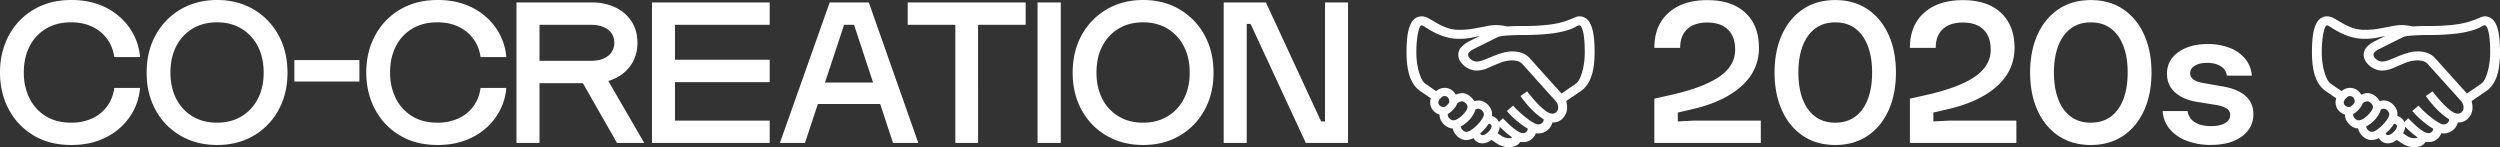
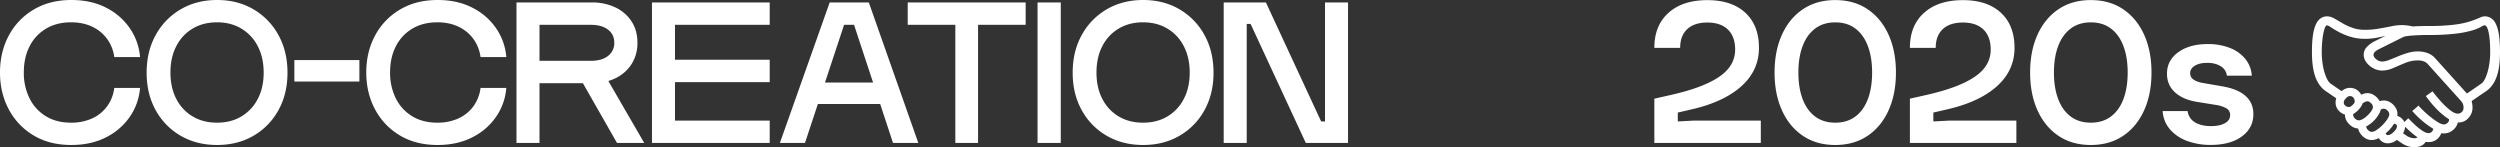
<svg xmlns="http://www.w3.org/2000/svg" width="2791.502" height="164.321" viewBox="0 0 2791.502 164.321">
  <rect x="0" y="0" width="2791.502" height="164.321" fill="#333333" stroke="none" />
  <defs>
    <clipPath id="a">
      <rect width="209.981" height="146.073" fill="#fff" />
    </clipPath>
  </defs>
  <g transform="translate(-9574.479 22352.617)">
    <path d="M88.16,2.273q-24.48,0-42.336-10.784a74.025,74.025,0,0,1-27.6-29.112Q8.479-55.952,8.479-78.641q0-23.088,9.9-41.416A73.82,73.82,0,0,1,46.224-149q17.936-10.616,42.017-10.616,22,0,38.663,8.552a70.4,70.4,0,0,1,26.544,23,66,66,0,0,1,11.4,32.143H136.08a44.129,44.129,0,0,0-7.935-20.152,43.417,43.417,0,0,0-16.6-13.68Q101.28-134.7,87.76-134.7q-15.84,0-27.7,6.976a47.76,47.76,0,0,0-18.424,19.592q-6.56,12.616-6.56,29.416a63.689,63.689,0,0,0,6.32,28.784A48.331,48.331,0,0,0,59.536-29.944q11.824,7.3,28.225,7.3a55.657,55.657,0,0,0,23.624-4.752,42.412,42.412,0,0,0,16.68-13.481,44.025,44.025,0,0,0,8.015-20.551h28.769a65.765,65.765,0,0,1-11.481,32.3A70.333,70.333,0,0,1,126.7-6.2Q110,2.273,88.16,2.273Zm162.768,0q-22.976,0-40.744-10.328a73.713,73.713,0,0,1-27.872-28.568q-10.1-18.24-10.1-41.776,0-23.808,10.12-42.1a74.371,74.371,0,0,1,27.888-28.7q17.768-10.416,40.712-10.416,22.881,0,40.6,10.416a74.476,74.476,0,0,1,27.84,28.7q10.12,18.288,10.12,42.1,0,23.537-10.1,41.776A73.815,73.815,0,0,1,291.56-8.056Q273.84,2.273,250.928,2.273Zm-.1-24.912q15.568,0,27.257-7.008a48.419,48.419,0,0,0,18.248-19.576q6.56-12.569,6.56-29.287,0-16.785-6.552-29.433a48.5,48.5,0,0,0-18.272-19.7Q266.352-134.7,250.8-134.7q-15.473,0-27.176,6.976a48.091,48.091,0,0,0-18.264,19.592Q198.8-95.52,198.8-78.624q0,16.783,6.512,29.384a47.9,47.9,0,0,0,18.24,19.6Q235.28-22.639,250.832-22.639Zm86.337-45.938V-92.512h72.607v23.935ZM497.136,2.273q-24.48,0-42.336-10.784a74.025,74.025,0,0,1-27.6-29.112q-9.744-18.328-9.744-41.017,0-23.088,9.9-41.416A73.82,73.82,0,0,1,455.2-149q17.936-10.616,42.017-10.616,22,0,38.663,8.552a70.4,70.4,0,0,1,26.544,23,66,66,0,0,1,11.4,32.143H545.056a44.129,44.129,0,0,0-7.935-20.152,43.417,43.417,0,0,0-16.6-13.68q-10.264-4.952-23.784-4.952-15.84,0-27.7,6.976a47.76,47.76,0,0,0-18.424,19.592q-6.56,12.616-6.56,29.416a63.689,63.689,0,0,0,6.32,28.784,48.332,48.332,0,0,0,18.144,19.992q11.824,7.3,28.225,7.3a55.657,55.657,0,0,0,23.624-4.752,42.412,42.412,0,0,0,16.68-13.481,44.025,44.025,0,0,0,8.015-20.551h28.768a65.764,65.764,0,0,1-11.481,32.3A70.333,70.333,0,0,1,535.68-6.2Q518.976,2.273,497.136,2.273ZM697.425,0,650.1-82.927l29.359-.576L727.84,0ZM585.184,0V-156.864h84.224a59.785,59.785,0,0,1,26.176,5.512,43.539,43.539,0,0,1,18.072,15.608q6.584,10.1,6.584,23.824a43.48,43.48,0,0,1-6.376,23.583A43.38,43.38,0,0,1,696.08-72.448q-11.408,5.712-26.672,5.712H610.879V0Zm25.7-91.712h57.569q12.016,0,18.968-5.48a17.782,17.782,0,0,0,6.952-14.728q0-9.329-7.048-14.649t-18.872-5.32H610.879ZM736.48,0V-156.864H867.935v24.975H762.175v38.977h105.76v24.975H762.175v42.962h105.76V0ZM879.3,0l55.6-156.864h43.7L1033.872,0h-28.255L991.3-43.473H921.711L907.311,0Zm50.369-67.488h53.68l-21.232-64.4H950.976Zm224.064-64.4h-53.153V0H1075.2V-131.889h-53.169v-24.975h131.7ZM1167.008,0V-156.864h25.935V0Zm117.935,2.273q-22.976,0-40.744-10.328a73.713,73.713,0,0,1-27.872-28.568q-10.1-18.24-10.1-41.776,0-23.808,10.12-42.1a74.37,74.37,0,0,1,27.888-28.7q17.767-10.416,40.711-10.416,22.881,0,40.6,10.416a74.475,74.475,0,0,1,27.84,28.7q10.12,18.288,10.12,42.1,0,23.537-10.1,41.776a73.815,73.815,0,0,1-27.824,28.568Q1307.855,2.273,1284.943,2.273Zm-.1-24.912q15.569,0,27.256-7.008a48.419,48.419,0,0,0,18.248-19.576q6.56-12.569,6.56-29.287,0-16.785-6.552-29.433a48.5,48.5,0,0,0-18.272-19.7q-11.72-7.056-27.272-7.056-15.473,0-27.176,6.976a48.091,48.091,0,0,0-18.264,19.592q-6.56,12.616-6.56,29.512,0,16.783,6.512,29.384a47.9,47.9,0,0,0,18.24,19.6Q1269.294-22.639,1284.847-22.639ZM1374.863,0V-156.864H1422l61.665,132.849h4.32V-156.864h25.7V0h-47.136l-61.665-132.928h-4.32V0Z" transform="translate(9566 -22193)" fill="#fff" />
    <path d="M12.72,0V-49.44l17.647-3.984q36.465-8.112,54.521-20.3t18.056-30.52q0-14.513-8.081-22.369t-22.992-7.856q-9.681,0-16.449,3.3a23.216,23.216,0,0,0-10.32,9.6q-3.552,6.3-3.552,15.368H12.72q0-24.912,15.808-39.088t43.424-14.176q27.168,0,42.376,14.08t15.208,39.217q0,25.215-19.68,42.871T54-37.424l-15.1,3.5v9.9l18.449-.96H131.6V0Zm202,2.273q-20.9,0-36.087-10.224T155.2-36.408q-8.24-18.232-8.24-42.184,0-24.048,8.24-42.271t23.432-28.447q15.192-10.224,36.087-10.224,20.911,0,36.1,10.224t23.424,28.447q8.24,18.223,8.24,42.271,0,23.952-8.24,42.184T250.815-7.951Q235.631,2.273,214.719,2.273Zm0-24.912q13.329,0,22.521-6.912t13.92-19.5q4.728-12.584,4.728-29.545,0-17.04-4.768-29.624t-13.92-19.5q-9.151-6.912-22.48-6.912-13.231,0-22.432,6.912t-13.968,19.5q-4.768,12.584-4.768,29.624,0,16.96,4.728,29.545t13.928,19.5Q201.407-22.64,214.719-22.639ZM298.079,0V-49.44l17.647-3.984q36.465-8.112,54.521-20.3t18.056-30.52q0-14.513-8.081-22.369t-22.992-7.856q-9.681,0-16.449,3.3a23.216,23.216,0,0,0-10.32,9.6q-3.552,6.3-3.552,15.368H298.079q0-24.912,15.808-39.088t43.424-14.176q27.168,0,42.376,14.08t15.208,39.217q0,25.215-19.68,42.871T339.359-37.424l-15.105,3.5v9.9l18.449-.96h74.256V0Zm202,2.273q-20.895,0-36.087-10.224T440.559-36.408q-8.24-18.232-8.24-42.184,0-24.048,8.24-42.271t23.432-28.447q15.192-10.224,36.087-10.224,20.912,0,36.1,10.224T559.6-120.864q8.239,18.223,8.24,42.271,0,23.952-8.24,42.184T536.175-7.951Q520.99,2.273,500.079,2.273Zm0-24.912q13.329,0,22.521-6.912t13.92-19.5q4.728-12.584,4.728-29.545,0-17.04-4.768-29.624t-13.92-19.5q-9.152-6.912-22.48-6.912-13.232,0-22.432,6.912t-13.968,19.5q-4.768,12.584-4.768,29.624,0,16.96,4.728,29.545t13.927,19.5Q486.766-22.64,500.079-22.639ZM634.143,2.191a74.349,74.349,0,0,1-26.9-4.576,45.653,45.653,0,0,1-18.992-13.048A34.2,34.2,0,0,1,580.319-35.6h27.84a16.954,16.954,0,0,0,8.16,12.528q6.929,4.272,18.144,4.272,9.345,0,15.265-3.208t5.92-9.065a8.3,8.3,0,0,0-4.6-7.824,34.353,34.353,0,0,0-11.017-3.521l-21.5-3.471Q603.056-48.368,594.1-56.5t-8.96-20.863q0-14.817,12.583-23.937t33-9.12a66.377,66.377,0,0,1,24.32,4.208A41.846,41.846,0,0,1,672.383-94.1a32.933,32.933,0,0,1,7.456,18.944H652a14.059,14.059,0,0,0-6.912-10.537q-6.016-3.736-15.009-3.736-8.688,0-13.88,3.216t-5.192,8.288a8.316,8.316,0,0,0,3.7,7.112q3.7,2.648,10.513,3.848l21.552,3.728q17.391,2.961,26.111,10.768t8.72,20.192q0,15.6-12.9,25.032T634.143,2.191Z" transform="translate(11409 -22193)" fill="#fff" />
    <g transform="translate(11145.019 -22334.369)">
      <g clip-path="url(#a)">
-         <path d="M34.053,96.225,15.338,83.445q-7.67-5.293-11.5-15.794T0,39.987Q0,24.194,2.191,15.52t6.025-12.1A12.674,12.674,0,0,1,16.889,0a16.207,16.207,0,0,1,7.852,2.283q4.108,2.283,9.084,5.249A65.569,65.569,0,0,0,45.1,12.781a41.88,41.88,0,0,0,14.333,2.283A88.11,88.11,0,0,0,74.543,13.74q7.622-1.322,14.2-2.647A57.482,57.482,0,0,1,99.694,9.768a54.652,54.652,0,0,1,7.9.594,53.863,53.863,0,0,1,7.714,1.689L97.047,19.9a9.485,9.485,0,0,0-1-.137q-.549-.045-1.187-.045a42.539,42.539,0,0,0-9.45,1.323q-5.614,1.325-12.233,2.694a67.7,67.7,0,0,1-13.74,1.369,55.1,55.1,0,0,1-16.387-2.283,71.373,71.373,0,0,1-12.827-5.249q-5.478-2.966-8.855-5.249t-4.475-2.283q-1.642,0-2.967,4.2a62.769,62.769,0,0,0-2.146,11,123.3,123.3,0,0,0-.822,14.744,84.336,84.336,0,0,0,1.37,15.475,58.739,58.739,0,0,0,3.651,12.6Q18.258,73.312,21,75.228L39.623,88.01Zm7.577,14.152a15.22,15.22,0,0,1-10.818-4.155,13.413,13.413,0,0,1-4.428-10.179,12.423,12.423,0,0,1,1.142-5.3A18.509,18.509,0,0,1,30.766,86l1.278-1.369a13.983,13.983,0,0,1,10.5-4.748,13.419,13.419,0,0,1,10.179,4.428A15.231,15.231,0,0,1,56.878,95.13q0,2.831-2.6,6.437a27.734,27.734,0,0,1-6.162,6.208q-3.561,2.6-6.483,2.6m0-9.131a4.316,4.316,0,0,0,2.328-1.05,15.169,15.169,0,0,0,2.6-2.464,4.22,4.22,0,0,0,1.187-2.6,6.447,6.447,0,0,0-1.506-4.381,4.715,4.715,0,0,0-3.7-1.735,4.837,4.837,0,0,0-2.009.411,6.709,6.709,0,0,0-1.917,1.415l-1.277,1.37a6.129,6.129,0,0,0-1.827,3.834,4.711,4.711,0,0,0,1.734,3.7,6.437,6.437,0,0,0,4.382,1.506m10.5,24.011a13.483,13.483,0,0,1-7.35-2.237,18.223,18.223,0,0,1-5.706-5.706,13.467,13.467,0,0,1-2.191-7.3,16.166,16.166,0,0,1,2.191-7.486l8.308,3.743a8.818,8.818,0,0,0-1.369,3.743,5.883,5.883,0,0,0,2.055,4.063,5.875,5.875,0,0,0,4.062,2.053q2.828,0,6.573-2.693a32.24,32.24,0,0,0,6.573-6.3q2.828-3.606,2.83-6.163a5.884,5.884,0,0,0-2.145-4.017q-2.147-2.1-3.972-2.1a7.984,7.984,0,0,0-3.743,1.233,29.317,29.317,0,0,0-4.473,3.15l-3.1-9.221a28.945,28.945,0,0,1,5.842-3.15,15.1,15.1,0,0,1,5.478-1.142,13.359,13.359,0,0,1,7.259,2.237A18.764,18.764,0,0,1,75,93.67a13.275,13.275,0,0,1,2.236,7.3,16.611,16.611,0,0,1-2.374,8.081A34.985,34.985,0,0,1,68.7,117a34.468,34.468,0,0,1-8.171,5.979,18.16,18.16,0,0,1-8.4,2.283m14.516,12.873a13.485,13.485,0,0,1-7.35-2.236,18.217,18.217,0,0,1-5.705-5.705,13.464,13.464,0,0,1-2.192-7.3,14.5,14.5,0,0,1,1.553-6.39l8.581,3.743a4.717,4.717,0,0,0-.775,1.506,4.551,4.551,0,0,0-.229,1.141,5.916,5.916,0,0,0,2.1,4.017,5.915,5.915,0,0,0,4.017,2.1,10.853,10.853,0,0,0,5.569-2.146,39.871,39.871,0,0,0,6.527-5.432,43.691,43.691,0,0,0,5.432-6.62q2.192-3.329,2.192-5.613a7.3,7.3,0,0,0-6.117-6.118q-2.284,0-6.026,2.647l-5.294-7.3q6.025-4.47,11.32-4.474a13.616,13.616,0,0,1,7.4,2.192,17.977,17.977,0,0,1,5.66,5.66,13.623,13.623,0,0,1,2.191,7.4,18.825,18.825,0,0,1-2.875,9.22,45.284,45.284,0,0,1-7.35,9.495,45.833,45.833,0,0,1-9.449,7.351,18.607,18.607,0,0,1-9.175,2.875m47.748,7.943a24.67,24.67,0,0,1-14.151-4.474l-6.209-4.2,5.57-8.308,6.3,4.292a15.172,15.172,0,0,0,8.491,2.647,5.8,5.8,0,0,0,3.561-.912,90.59,90.59,0,0,1-8.856-7.077q-4.291-3.879-8.125-7.9l6.573-6.391q3.194,3.38,7.349,7.258a64.983,64.983,0,0,0,8.263,6.62q4.107,2.74,6.939,2.739a5.046,5.046,0,0,0,3.514-1.279,6.3,6.3,0,0,0,1.872-3.56,96.8,96.8,0,0,1-12.417-8.948A103.125,103.125,0,0,1,112.02,105.72l6.938-6.025q2.466,2.831,6.3,6.436t8.08,6.939a69.508,69.508,0,0,0,7.943,5.478q3.7,2.145,5.889,2.145a6.078,6.078,0,0,0,4.108-1.6,4.638,4.638,0,0,0,1.827-3.514v-.319a1.49,1.49,0,0,0-.092-.411q-13.057-8.126-25.836-25.837l7.486-5.295q3.65,4.93,8.81,10.727a85.5,85.5,0,0,0,10.408,10q5.248,4.2,8.993,4.2a6.086,6.086,0,0,0,4.519-1.917,6.423,6.423,0,0,0,1.87-4.655,10.6,10.6,0,0,0-2.646-7.4l-37.34-41.448q-3.654-4.017-11.047-4.017a36.835,36.835,0,0,0-14.105,2.83Q97.228,54.87,90.748,57.7a30.82,30.82,0,0,1-12.324,2.83,20.634,20.634,0,0,1-9.768-2.51,23.139,23.139,0,0,1-7.807-6.573,14.1,14.1,0,0,1-3.058-8.628,12.415,12.415,0,0,1,3.561-8.673,30.87,30.87,0,0,1,9.129-6.573L97.413,14.151A20.581,20.581,0,0,1,102.3,12.6a68.839,68.839,0,0,1,7.258-1.05q4.2-.411,9.4-.594t11.229-.181a224.319,224.319,0,0,0,28.667-1.461,100.709,100.709,0,0,0,17.027-3.47A101.27,101.27,0,0,0,185.7,2.191q2.19-1,3.925-1.6A10.673,10.673,0,0,1,193.09,0a12.673,12.673,0,0,1,8.674,3.424q3.835,3.424,6.026,12.1t2.192,24.467q0,17.165-3.835,27.664t-11.5,15.794L178.3,94.583a28.839,28.839,0,0,1,1,7.487,16.743,16.743,0,0,1-4.474,11.366,14.447,14.447,0,0,1-11.32,5.067h-.639a15.423,15.423,0,0,1-5.615,8.674,15.67,15.67,0,0,1-10.089,3.56,13.883,13.883,0,0,1-2.738-.274,15.485,15.485,0,0,1-5.479,7.258,14.761,14.761,0,0,1-8.855,2.693,18.845,18.845,0,0,1-3.1-.273q-3.745,5.934-12.6,5.934m58.7-59.89,15.886-10.955q2.828-1.918,5.066-7.167a60.7,60.7,0,0,0,3.606-12.6,84.336,84.336,0,0,0,1.369-15.475q0-14.149-1.734-22.047t-4.383-7.9a4.353,4.353,0,0,0-1.688.365,26.908,26.908,0,0,0-2.967,1.643,50.252,50.252,0,0,1-9.4,3.7A112.518,112.518,0,0,1,160.5,19.309a247.566,247.566,0,0,1-30.31,1.506q-5.3,0-9.952.183t-8.4.456q-3.745.273-6.3.685a12.28,12.28,0,0,0-3.561.959L75.045,36.518q-6.3,3.106-6.3,6.3,0,2.649,3.1,5.159a10.292,10.292,0,0,0,6.574,2.51A22.057,22.057,0,0,0,85.91,48.8q4.47-1.687,9.859-3.971a102.85,102.85,0,0,1,11.139-3.971,40.057,40.057,0,0,1,11.32-1.69,31.181,31.181,0,0,1,10.818,1.827,20.337,20.337,0,0,1,8.263,5.478Zm-88.374,55.6a11.189,11.189,0,0,1-8.308-3.561,11.53,11.53,0,0,1-3.469-8.307h9.129a2.678,2.678,0,0,0,.822,1.87,2.466,2.466,0,0,0,1.827.868,7.623,7.623,0,0,0,4.381-1.734,19.271,19.271,0,0,0,4.109-4.063,7.349,7.349,0,0,0,1.734-4.244,2.476,2.476,0,0,0-.867-1.827,2.687,2.687,0,0,0-1.872-.822,6.44,6.44,0,0,0-2.648.912l-3.65-7.851a8.523,8.523,0,0,1,6.3-2.19,11.486,11.486,0,0,1,8.354,3.469,11.269,11.269,0,0,1,3.515,8.308,15.763,15.763,0,0,1-2.967,8.81,26.487,26.487,0,0,1-7.44,7.394,16.1,16.1,0,0,1-8.947,2.967" transform="translate(0 0)" fill="#fff" />
-       </g>
+         </g>
    </g>
    <g transform="translate(12156 -22334.369)">
      <g clip-path="url(#a)">
        <path d="M34.053,96.225,15.338,83.445q-7.67-5.293-11.5-15.794T0,39.987Q0,24.194,2.191,15.52t6.025-12.1A12.674,12.674,0,0,1,16.889,0a16.207,16.207,0,0,1,7.852,2.283q4.108,2.283,9.084,5.249A65.569,65.569,0,0,0,45.1,12.781a41.88,41.88,0,0,0,14.333,2.283A88.11,88.11,0,0,0,74.543,13.74q7.622-1.322,14.2-2.647A57.482,57.482,0,0,1,99.694,9.768a54.652,54.652,0,0,1,7.9.594,53.863,53.863,0,0,1,7.714,1.689L97.047,19.9a9.485,9.485,0,0,0-1-.137q-.549-.045-1.187-.045a42.539,42.539,0,0,0-9.45,1.323q-5.614,1.325-12.233,2.694a67.7,67.7,0,0,1-13.74,1.369,55.1,55.1,0,0,1-16.387-2.283,71.373,71.373,0,0,1-12.827-5.249q-5.478-2.966-8.855-5.249t-4.475-2.283q-1.642,0-2.967,4.2a62.769,62.769,0,0,0-2.146,11,123.3,123.3,0,0,0-.822,14.744,84.336,84.336,0,0,0,1.37,15.475,58.739,58.739,0,0,0,3.651,12.6Q18.258,73.312,21,75.228L39.623,88.01Zm7.577,14.152a15.22,15.22,0,0,1-10.818-4.155,13.413,13.413,0,0,1-4.428-10.179,12.423,12.423,0,0,1,1.142-5.3A18.509,18.509,0,0,1,30.766,86l1.278-1.369a13.983,13.983,0,0,1,10.5-4.748,13.419,13.419,0,0,1,10.179,4.428A15.231,15.231,0,0,1,56.878,95.13q0,2.831-2.6,6.437a27.734,27.734,0,0,1-6.162,6.208q-3.561,2.6-6.483,2.6m0-9.131a4.316,4.316,0,0,0,2.328-1.05,15.169,15.169,0,0,0,2.6-2.464,4.22,4.22,0,0,0,1.187-2.6,6.447,6.447,0,0,0-1.506-4.381,4.715,4.715,0,0,0-3.7-1.735,4.837,4.837,0,0,0-2.009.411,6.709,6.709,0,0,0-1.917,1.415l-1.277,1.37a6.129,6.129,0,0,0-1.827,3.834,4.711,4.711,0,0,0,1.734,3.7,6.437,6.437,0,0,0,4.382,1.506m10.5,24.011a13.483,13.483,0,0,1-7.35-2.237,18.223,18.223,0,0,1-5.706-5.706,13.467,13.467,0,0,1-2.191-7.3,16.166,16.166,0,0,1,2.191-7.486l8.308,3.743a8.818,8.818,0,0,0-1.369,3.743,5.883,5.883,0,0,0,2.055,4.063,5.875,5.875,0,0,0,4.062,2.053q2.828,0,6.573-2.693a32.24,32.24,0,0,0,6.573-6.3q2.828-3.606,2.83-6.163a5.884,5.884,0,0,0-2.145-4.017q-2.147-2.1-3.972-2.1a7.984,7.984,0,0,0-3.743,1.233,29.317,29.317,0,0,0-4.473,3.15l-3.1-9.221a28.945,28.945,0,0,1,5.842-3.15,15.1,15.1,0,0,1,5.478-1.142,13.359,13.359,0,0,1,7.259,2.237A18.764,18.764,0,0,1,75,93.67a13.275,13.275,0,0,1,2.236,7.3,16.611,16.611,0,0,1-2.374,8.081A34.985,34.985,0,0,1,68.7,117a34.468,34.468,0,0,1-8.171,5.979,18.16,18.16,0,0,1-8.4,2.283m14.516,12.873a13.485,13.485,0,0,1-7.35-2.236,18.217,18.217,0,0,1-5.705-5.705,13.464,13.464,0,0,1-2.192-7.3,14.5,14.5,0,0,1,1.553-6.39l8.581,3.743a4.717,4.717,0,0,0-.775,1.506,4.551,4.551,0,0,0-.229,1.141,5.916,5.916,0,0,0,2.1,4.017,5.915,5.915,0,0,0,4.017,2.1,10.853,10.853,0,0,0,5.569-2.146,39.871,39.871,0,0,0,6.527-5.432,43.691,43.691,0,0,0,5.432-6.62q2.192-3.329,2.192-5.613a7.3,7.3,0,0,0-6.117-6.118q-2.284,0-6.026,2.647l-5.294-7.3q6.025-4.47,11.32-4.474a13.616,13.616,0,0,1,7.4,2.192,17.977,17.977,0,0,1,5.66,5.66,13.623,13.623,0,0,1,2.191,7.4,18.825,18.825,0,0,1-2.875,9.22,45.284,45.284,0,0,1-7.35,9.495,45.833,45.833,0,0,1-9.449,7.351,18.607,18.607,0,0,1-9.175,2.875m47.748,7.943a24.67,24.67,0,0,1-14.151-4.474l-6.209-4.2,5.57-8.308,6.3,4.292a15.172,15.172,0,0,0,8.491,2.647,5.8,5.8,0,0,0,3.561-.912,90.59,90.59,0,0,1-8.856-7.077q-4.291-3.879-8.125-7.9l6.573-6.391q3.194,3.38,7.349,7.258a64.983,64.983,0,0,0,8.263,6.62q4.107,2.74,6.939,2.739a5.046,5.046,0,0,0,3.514-1.279,6.3,6.3,0,0,0,1.872-3.56,96.8,96.8,0,0,1-12.417-8.948A103.125,103.125,0,0,1,112.02,105.72l6.938-6.025q2.466,2.831,6.3,6.436t8.08,6.939a69.508,69.508,0,0,0,7.943,5.478q3.7,2.145,5.889,2.145a6.078,6.078,0,0,0,4.108-1.6,4.638,4.638,0,0,0,1.827-3.514v-.319a1.49,1.49,0,0,0-.092-.411q-13.057-8.126-25.836-25.837l7.486-5.295q3.65,4.93,8.81,10.727a85.5,85.5,0,0,0,10.408,10q5.248,4.2,8.993,4.2a6.086,6.086,0,0,0,4.519-1.917,6.423,6.423,0,0,0,1.87-4.655,10.6,10.6,0,0,0-2.646-7.4l-37.34-41.448q-3.654-4.017-11.047-4.017a36.835,36.835,0,0,0-14.105,2.83Q97.228,54.87,90.748,57.7a30.82,30.82,0,0,1-12.324,2.83,20.634,20.634,0,0,1-9.768-2.51,23.139,23.139,0,0,1-7.807-6.573,14.1,14.1,0,0,1-3.058-8.628,12.415,12.415,0,0,1,3.561-8.673,30.87,30.87,0,0,1,9.129-6.573L97.413,14.151A20.581,20.581,0,0,1,102.3,12.6a68.839,68.839,0,0,1,7.258-1.05q4.2-.411,9.4-.594t11.229-.181a224.319,224.319,0,0,0,28.667-1.461,100.709,100.709,0,0,0,17.027-3.47A101.27,101.27,0,0,0,185.7,2.191q2.19-1,3.925-1.6A10.673,10.673,0,0,1,193.09,0a12.673,12.673,0,0,1,8.674,3.424q3.835,3.424,6.026,12.1t2.192,24.467q0,17.165-3.835,27.664t-11.5,15.794L178.3,94.583a28.839,28.839,0,0,1,1,7.487,16.743,16.743,0,0,1-4.474,11.366,14.447,14.447,0,0,1-11.32,5.067h-.639a15.423,15.423,0,0,1-5.615,8.674,15.67,15.67,0,0,1-10.089,3.56,13.883,13.883,0,0,1-2.738-.274,15.485,15.485,0,0,1-5.479,7.258,14.761,14.761,0,0,1-8.855,2.693,18.845,18.845,0,0,1-3.1-.273q-3.745,5.934-12.6,5.934m58.7-59.89,15.886-10.955q2.828-1.918,5.066-7.167a60.7,60.7,0,0,0,3.606-12.6,84.336,84.336,0,0,0,1.369-15.475q0-14.149-1.734-22.047t-4.383-7.9a4.353,4.353,0,0,0-1.688.365,26.908,26.908,0,0,0-2.967,1.643,50.252,50.252,0,0,1-9.4,3.7A112.518,112.518,0,0,1,160.5,19.309a247.566,247.566,0,0,1-30.31,1.506q-5.3,0-9.952.183t-8.4.456q-3.745.273-6.3.685a12.28,12.28,0,0,0-3.561.959L75.045,36.518q-6.3,3.106-6.3,6.3,0,2.649,3.1,5.159a10.292,10.292,0,0,0,6.574,2.51A22.057,22.057,0,0,0,85.91,48.8q4.47-1.687,9.859-3.971a102.85,102.85,0,0,1,11.139-3.971,40.057,40.057,0,0,1,11.32-1.69,31.181,31.181,0,0,1,10.818,1.827,20.337,20.337,0,0,1,8.263,5.478Zm-88.374,55.6a11.189,11.189,0,0,1-8.308-3.561,11.53,11.53,0,0,1-3.469-8.307h9.129a2.678,2.678,0,0,0,.822,1.87,2.466,2.466,0,0,0,1.827.868,7.623,7.623,0,0,0,4.381-1.734,19.271,19.271,0,0,0,4.109-4.063,7.349,7.349,0,0,0,1.734-4.244,2.476,2.476,0,0,0-.867-1.827,2.687,2.687,0,0,0-1.872-.822,6.44,6.44,0,0,0-2.648.912l-3.65-7.851a8.523,8.523,0,0,1,6.3-2.19,11.486,11.486,0,0,1,8.354,3.469,11.269,11.269,0,0,1,3.515,8.308,15.763,15.763,0,0,1-2.967,8.81,26.487,26.487,0,0,1-7.44,7.394,16.1,16.1,0,0,1-8.947,2.967" transform="translate(0 0)" fill="#fff" />
      </g>
    </g>
  </g>
</svg>